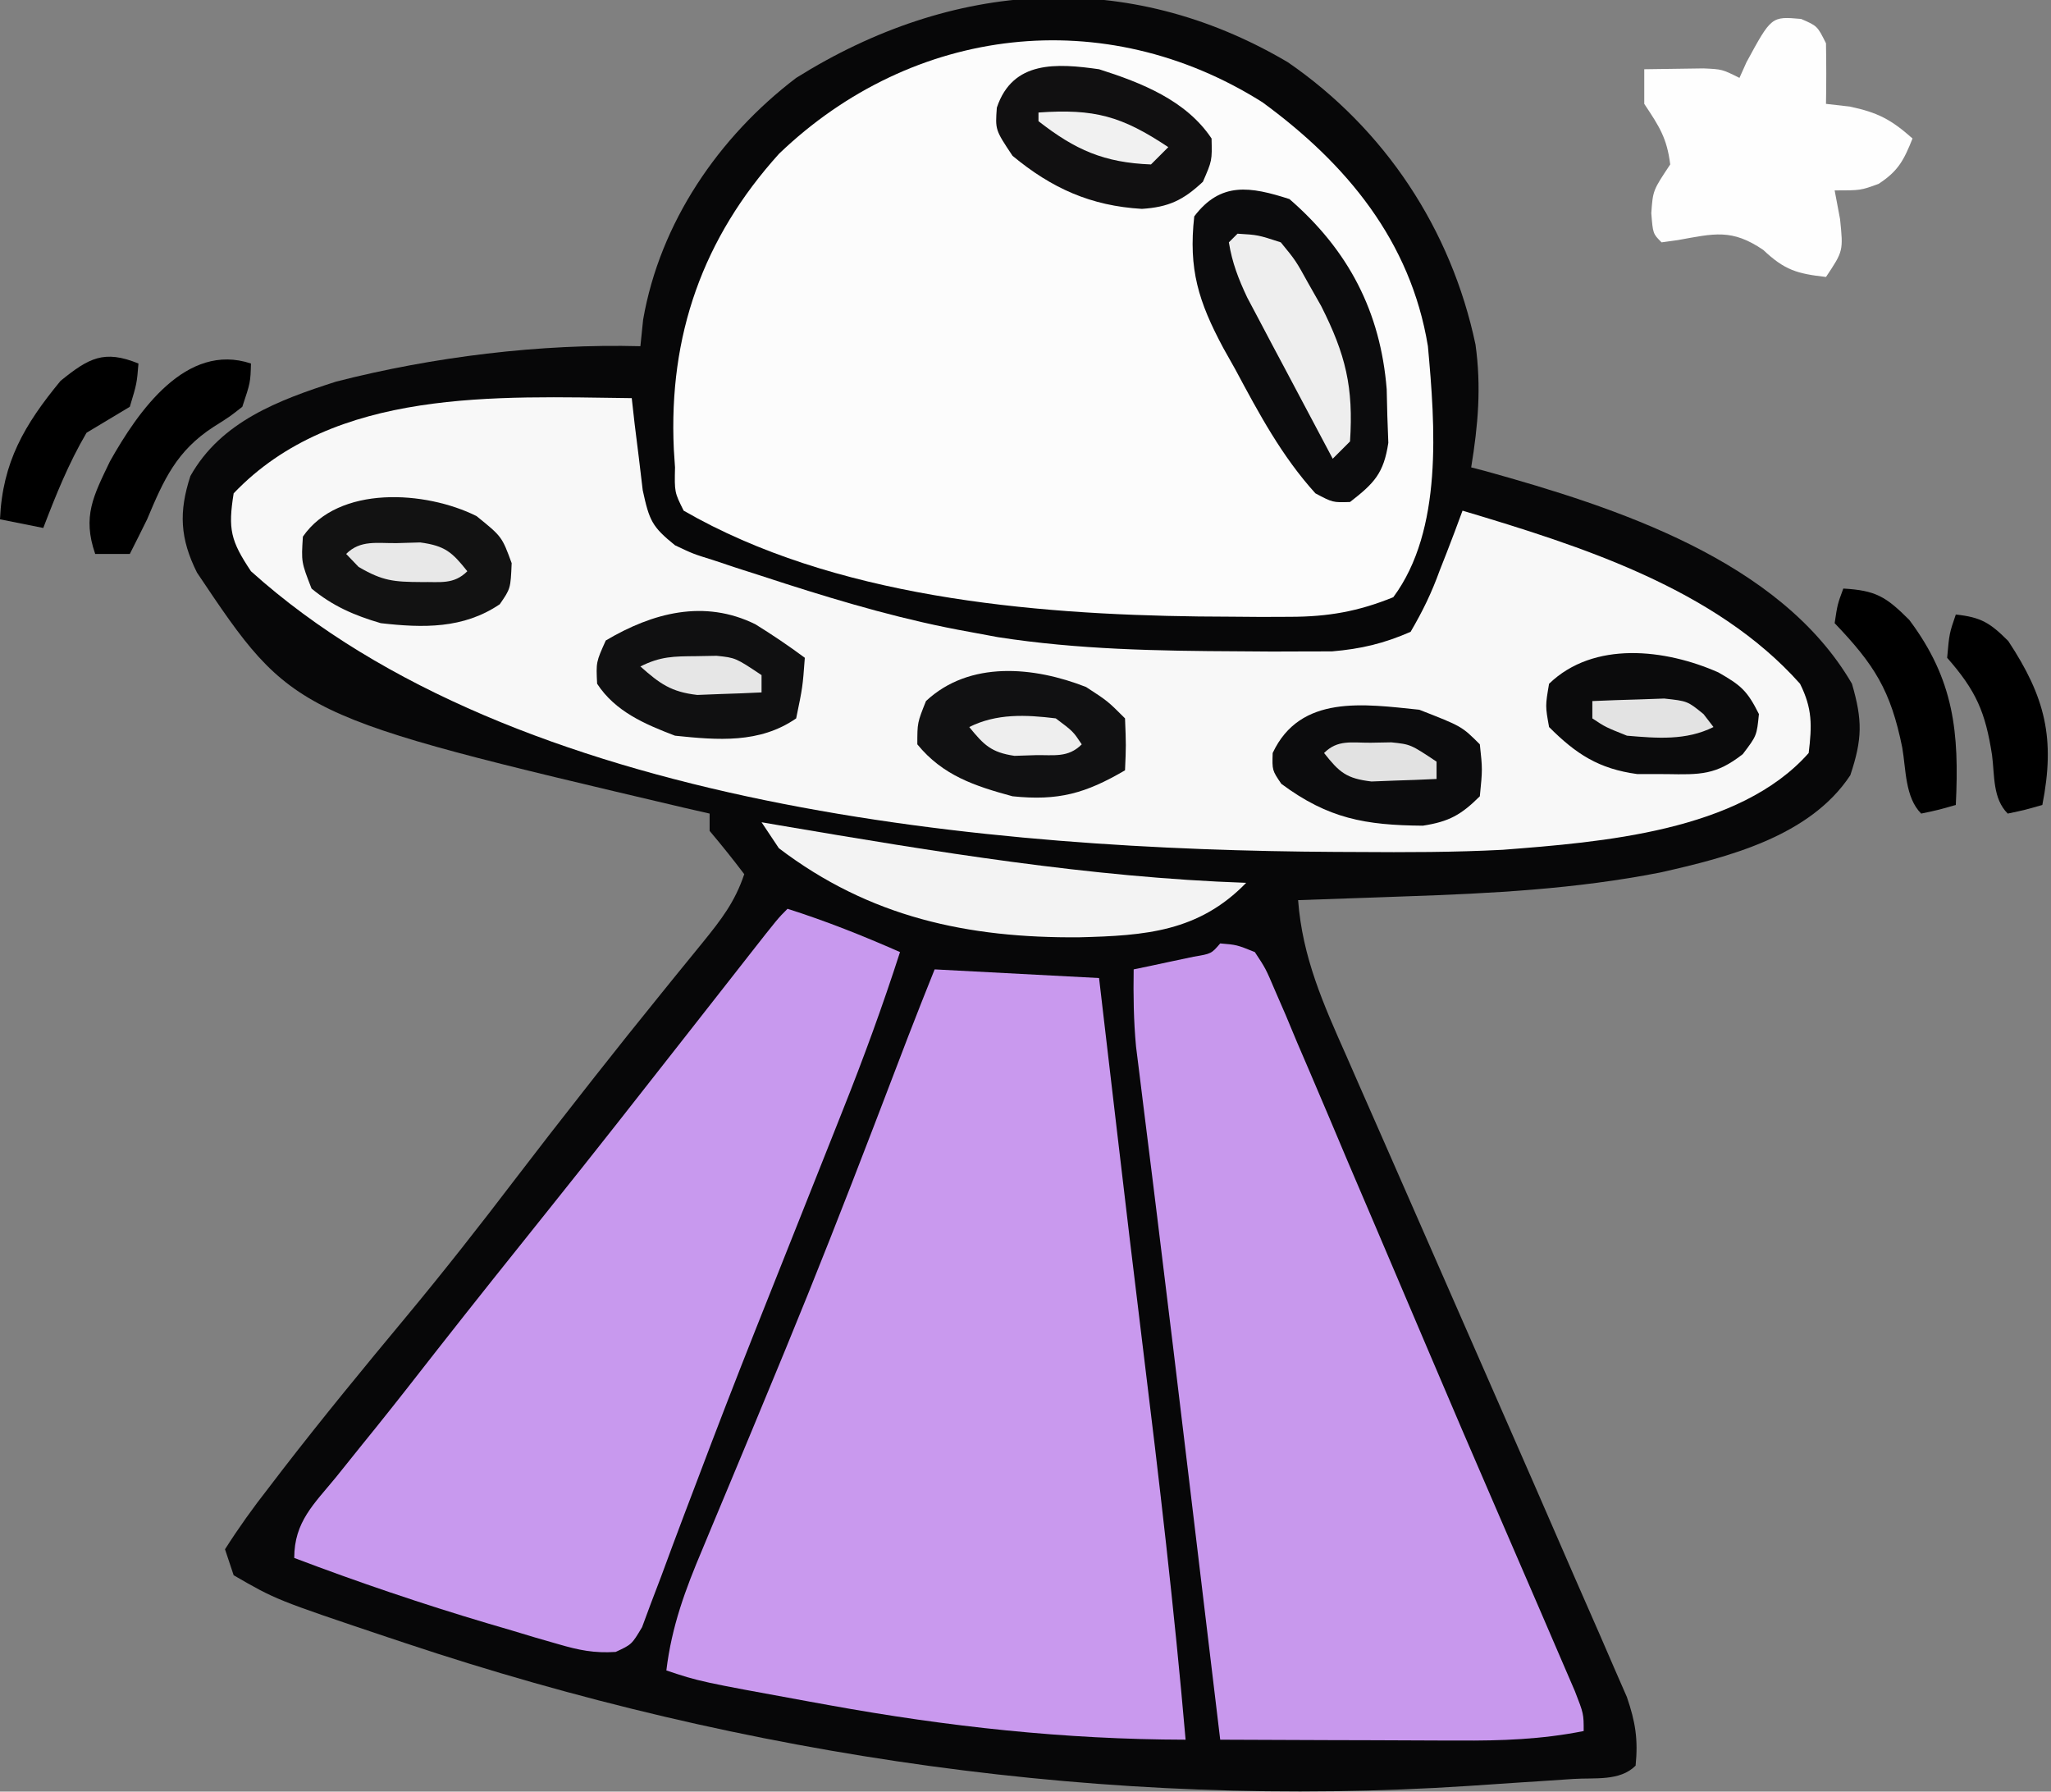
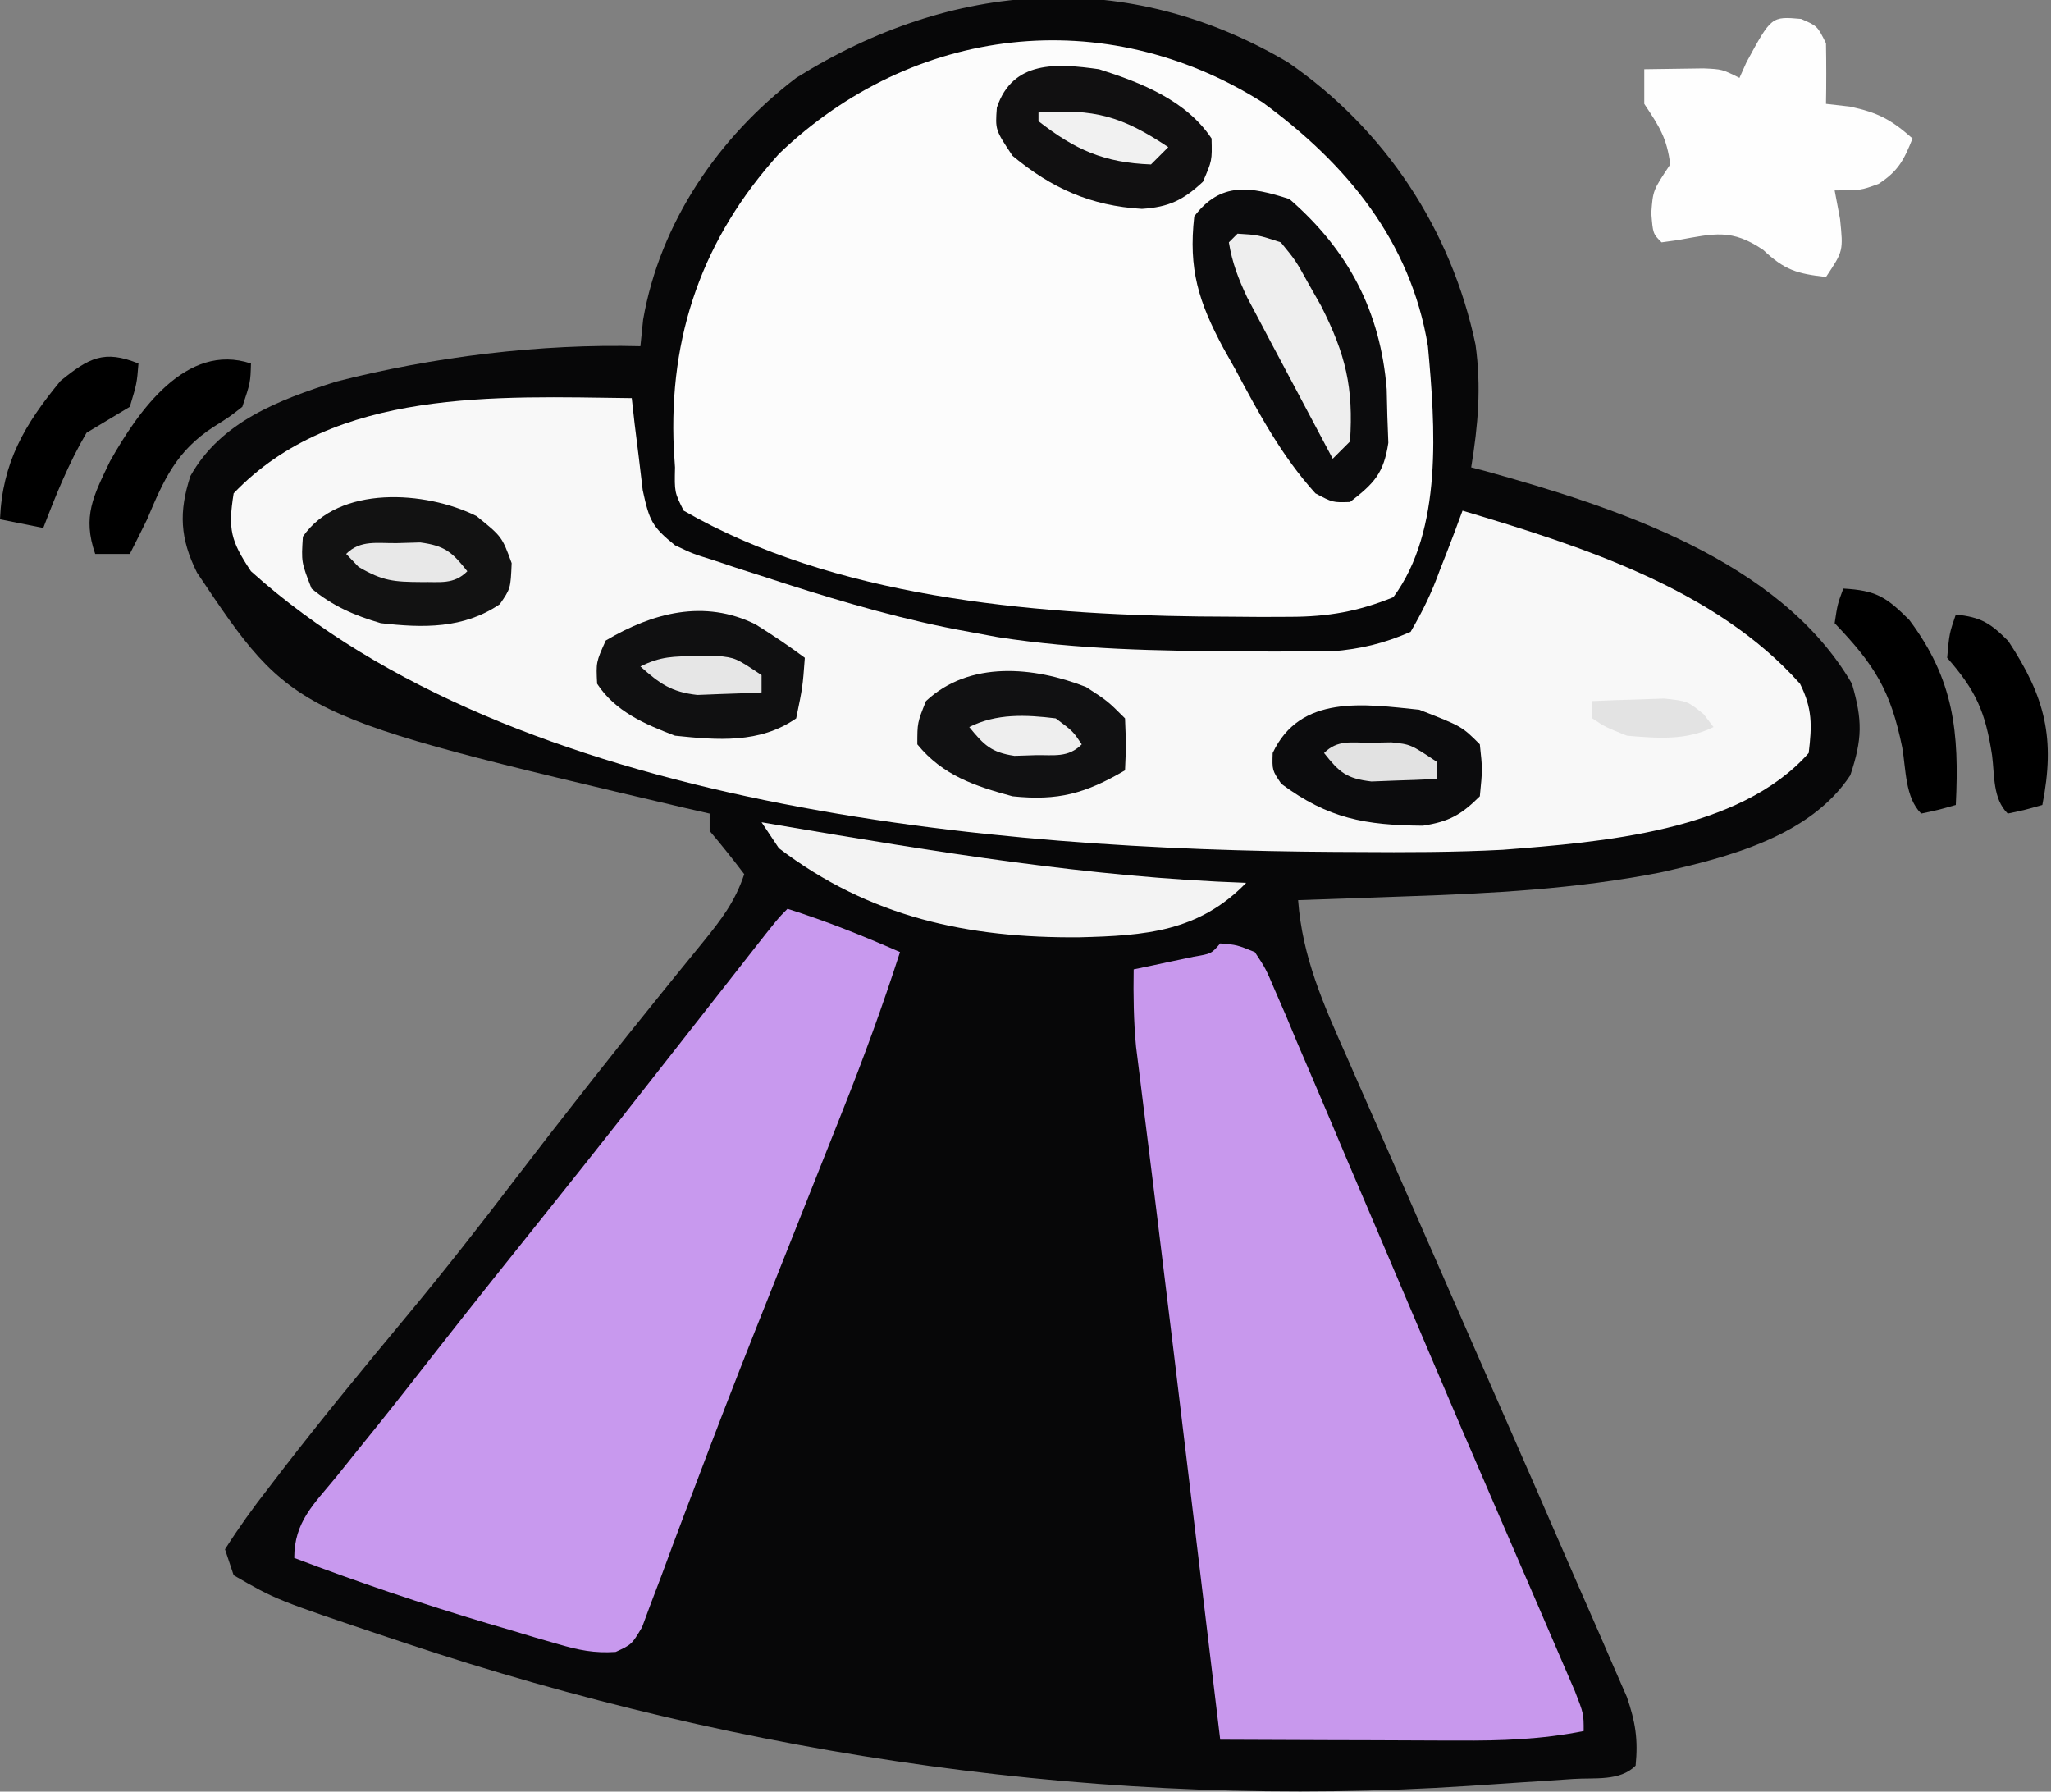
<svg xmlns="http://www.w3.org/2000/svg" width="237" height="207">
  <rect width="100%" height="100%" fill="#808080" stroke="none" />
  <path d="M0 0 C11.19 7.698 18.881 19.287 21.688 32.625 C22.372 37.531 21.987 41.937 21.188 46.812 C21.712 46.948 22.237 47.083 22.777 47.223 C37.884 51.42 56.895 57.542 65.188 71.812 C66.417 76.039 66.395 78.19 65 82.375 C60.334 89.462 50.812 91.873 43 93.625 C33.246 95.534 23.542 96.04 13.625 96.375 C11.826 96.44 11.826 96.44 9.99 96.506 C7.056 96.611 4.122 96.713 1.188 96.812 C1.688 103.434 4.108 108.833 6.789 114.859 C7.258 115.932 7.727 117.005 8.211 118.111 C9.216 120.408 10.226 122.704 11.239 124.998 C12.819 128.578 14.389 132.162 15.955 135.748 C18.547 141.678 21.146 147.605 23.747 153.531 C26.899 160.712 30.045 167.895 33.16 175.091 C34.106 177.269 35.063 179.443 36.02 181.616 C36.586 182.921 37.151 184.226 37.715 185.531 C38.197 186.634 38.679 187.737 39.176 188.873 C40.17 191.761 40.49 193.789 40.188 196.812 C38.358 198.642 35.453 198.182 32.984 198.348 C31.047 198.478 31.047 198.478 29.07 198.611 C28.39 198.655 27.71 198.698 27.009 198.742 C24.987 198.872 22.966 199.01 20.945 199.15 C-20.667 201.879 -62.571 195.804 -102.062 182.625 C-102.711 182.409 -103.359 182.193 -104.027 181.97 C-116.922 177.641 -116.922 177.641 -121.812 174.812 C-122.142 173.822 -122.472 172.833 -122.812 171.812 C-121.212 169.3 -119.581 167.025 -117.75 164.688 C-117.211 163.984 -116.671 163.28 -116.116 162.555 C-111.505 156.587 -106.715 150.766 -101.893 144.967 C-97.542 139.73 -93.355 134.397 -89.23 128.98 C-86.659 125.612 -84.056 122.27 -81.438 118.938 C-80.989 118.366 -80.541 117.795 -80.08 117.207 C-77.571 114.018 -75.04 110.85 -72.484 107.699 C-71.934 107.019 -71.384 106.339 -70.818 105.638 C-69.752 104.322 -68.682 103.008 -67.608 101.698 C-65.493 99.085 -63.885 97.029 -62.812 93.812 C-64.1 92.11 -65.434 90.442 -66.812 88.812 C-66.812 88.153 -66.812 87.493 -66.812 86.812 C-67.77 86.593 -68.728 86.374 -69.715 86.148 C-114.968 75.502 -114.968 75.502 -126.051 58.965 C-128.018 55.022 -128.162 51.949 -126.812 47.812 C-123.274 41.505 -116.578 39.019 -109.973 36.902 C-98.797 34.04 -86.376 32.504 -74.812 32.812 C-74.708 31.798 -74.604 30.784 -74.496 29.738 C-72.546 18.537 -65.772 8.623 -56.812 1.812 C-38.796 -9.467 -18.533 -10.931 0 0 Z " fill="#070708" transform="translate(148.812,7.188)" />
  <path d="M0 0 C9.723 7.105 17.135 16.047 19.125 28.188 C19.96 37.363 20.891 49.418 15.125 57.188 C11.063 58.838 7.597 59.443 3.23 59.453 C2.119 59.457 1.007 59.462 -0.138 59.466 C-1.895 59.452 -1.895 59.452 -3.688 59.438 C-5.508 59.425 -5.508 59.425 -7.366 59.413 C-26.872 59.171 -49.606 57.151 -66.875 47.188 C-67.938 45.062 -67.938 45.062 -67.875 42.188 C-67.92 41.499 -67.965 40.811 -68.012 40.102 C-68.629 26.94 -64.661 15.69 -55.84 5.938 C-40.386 -8.871 -18.242 -11.494 0 0 Z " fill="#FCFCFC" transform="translate(145.875,11.812)" />
  <path d="M0 0 C0.11 0.976 0.219 1.952 0.332 2.957 C0.491 4.229 0.649 5.502 0.812 6.812 C0.963 8.077 1.114 9.342 1.27 10.645 C2.033 14.152 2.333 14.846 5 17 C7.082 17.989 7.082 17.989 9.43 18.719 C10.301 19.01 11.172 19.301 12.07 19.601 C12.995 19.898 13.921 20.194 14.875 20.5 C15.826 20.809 16.777 21.118 17.757 21.436 C24.77 23.681 31.743 25.704 39 27 C40.645 27.306 40.645 27.306 42.324 27.617 C51.574 29.052 60.772 29.207 70.125 29.25 C71.395 29.259 72.664 29.269 73.973 29.278 C75.784 29.272 75.784 29.272 77.633 29.266 C78.714 29.263 79.796 29.261 80.911 29.259 C84.271 28.977 86.909 28.348 90 27 C91.437 24.535 92.421 22.509 93.375 19.875 C93.764 18.887 93.764 18.887 94.16 17.879 C94.794 16.26 95.4 14.631 96 13 C109.659 17.082 125.235 22.018 135 33 C136.437 35.875 136.382 37.819 136 41 C127.99 50.078 112.031 51.3 100.632 52.184 C95.047 52.473 89.466 52.481 83.875 52.438 C83.014 52.434 82.153 52.431 81.266 52.427 C41.933 52.206 -13.429 47.501 -44 20 C-46.35 16.474 -46.664 15.15 -46 11 C-34.359 -1.209 -15.535 -0.186 0 0 Z " fill="#F8F8F8" transform="translate(73,46)" />
-   <path d="M0 0 C6.27 0.33 12.54 0.66 19 1 C19.242 3.072 19.485 5.143 19.734 7.277 C19.983 9.4 20.232 11.522 20.481 13.645 C20.661 15.175 20.84 16.706 21.019 18.237 C22.022 26.783 23.034 35.327 24.086 43.867 C25.936 58.894 27.696 73.914 29 89 C14.978 88.971 1.52 87.498 -12.25 85 C-13.01 84.863 -13.769 84.725 -14.552 84.583 C-27.142 82.286 -27.142 82.286 -31 81 C-30.384 75.894 -28.811 71.661 -26.824 66.973 C-26.342 65.812 -26.342 65.812 -25.85 64.627 C-25.159 62.966 -24.466 61.306 -23.77 59.646 C-21.938 55.274 -20.127 50.893 -18.316 46.512 C-17.769 45.187 -17.769 45.187 -17.21 43.836 C-13.73 35.394 -10.398 26.899 -7.125 18.375 C-6.875 17.723 -6.625 17.072 -6.367 16.401 C-5.266 13.533 -4.169 10.664 -3.075 7.794 C-2.072 5.188 -1.037 2.593 0 0 Z " fill="#C999EE" transform="translate(108,112)" />
  <path d="M0 0 C1.917 0.161 1.917 0.161 4 1 C5.253 2.897 5.253 2.897 6.327 5.423 C6.74 6.373 7.152 7.322 7.577 8.3 C8.012 9.343 8.446 10.386 8.895 11.461 C9.359 12.543 9.824 13.624 10.303 14.738 C11.821 18.278 13.317 21.826 14.812 25.375 C15.845 27.796 16.879 30.216 17.914 32.636 C19.983 37.476 22.043 42.319 24.097 47.166 C26.656 53.201 29.245 59.223 31.852 65.238 C32.891 67.642 33.93 70.046 34.97 72.449 C35.613 73.938 36.257 75.426 36.902 76.914 C37.781 78.945 38.655 80.978 39.527 83.012 C40.009 84.13 40.491 85.249 40.988 86.401 C42 89 42 89 42 91 C37.157 91.968 32.459 92.131 27.539 92.098 C26.748 92.096 25.958 92.095 25.143 92.093 C22.637 92.088 20.131 92.075 17.625 92.062 C15.918 92.057 14.211 92.053 12.504 92.049 C8.336 92.038 4.168 92.021 0 92 C-0.066 91.447 -0.133 90.894 -0.201 90.324 C-0.777 85.513 -1.354 80.702 -1.931 75.892 C-2.479 71.325 -3.026 66.758 -3.573 62.19 C-4.797 51.973 -6.024 41.756 -7.289 31.543 C-7.477 30.02 -7.665 28.497 -7.853 26.974 C-8.192 24.225 -8.536 21.476 -8.882 18.727 C-9.032 17.512 -9.182 16.298 -9.336 15.047 C-9.465 14.014 -9.595 12.981 -9.728 11.917 C-10.007 8.927 -10.048 6.001 -10 3 C-9.043 2.801 -9.043 2.801 -8.066 2.598 C-7.24 2.421 -6.414 2.244 -5.562 2.062 C-4.739 1.888 -3.915 1.714 -3.066 1.535 C-1.023 1.192 -1.023 1.192 0 0 Z " fill="#C898ED" transform="translate(141,109)" />
  <path d="M0 0 C4.472 1.418 8.711 3.113 13 5 C11.005 11.193 8.787 17.259 6.375 23.301 C6.031 24.168 5.688 25.035 5.334 25.928 C4.225 28.724 3.113 31.518 2 34.312 C0.464 38.17 -1.071 42.028 -2.605 45.887 C-2.984 46.838 -3.362 47.789 -3.752 48.77 C-6.027 54.501 -8.251 60.249 -10.426 66.02 C-10.926 67.336 -11.427 68.653 -11.928 69.969 C-12.831 72.354 -13.722 74.744 -14.6 77.138 C-15.194 78.698 -15.194 78.698 -15.801 80.289 C-16.132 81.183 -16.464 82.077 -16.806 82.999 C-18 85 -18 85 -19.857 85.859 C-22.333 86.022 -24.11 85.657 -26.492 84.961 C-27.788 84.588 -27.788 84.588 -29.111 84.208 C-30.023 83.933 -30.935 83.658 -31.875 83.375 C-32.807 83.102 -33.739 82.828 -34.7 82.546 C-42.238 80.304 -49.648 77.792 -57 75 C-57 70.821 -54.722 68.781 -52.188 65.688 C-51.169 64.419 -50.151 63.151 -49.133 61.883 C-48.61 61.236 -48.087 60.589 -47.548 59.923 C-45.189 56.993 -42.878 54.026 -40.562 51.062 C-36.238 45.549 -31.866 40.075 -27.483 34.608 C-22.276 28.108 -17.135 21.557 -12 15 C-9.959 12.395 -7.917 9.791 -5.875 7.188 C-5.401 6.582 -4.927 5.977 -4.439 5.353 C-1.113 1.113 -1.113 1.113 0 0 Z " fill="#C899EE" transform="translate(91,105)" />
  <path d="M0 0 C1.875 0.812 1.875 0.812 2.875 2.812 C2.915 5.145 2.918 7.48 2.875 9.812 C3.783 9.916 4.69 10.019 5.625 10.125 C8.895 10.817 10.412 11.634 12.875 13.812 C11.878 16.306 11.224 17.587 8.938 19.062 C6.875 19.812 6.875 19.812 3.875 19.812 C4.081 20.906 4.287 21.999 4.5 23.125 C4.875 26.812 4.875 26.812 2.875 29.812 C-0.459 29.431 -1.888 29.036 -4.375 26.688 C-8.001 24.216 -10.055 24.797 -14.234 25.551 C-14.858 25.637 -15.482 25.724 -16.125 25.812 C-17.125 24.812 -17.125 24.812 -17.312 22.438 C-17.125 19.812 -17.125 19.812 -15.125 16.812 C-15.504 13.778 -16.375 12.437 -18.125 9.812 C-18.125 8.492 -18.125 7.173 -18.125 5.812 C-16.667 5.785 -15.208 5.766 -13.75 5.75 C-12.938 5.738 -12.126 5.727 -11.289 5.715 C-9.125 5.812 -9.125 5.812 -7.125 6.812 C-6.857 6.214 -6.589 5.616 -6.312 5 C-3.434 -0.303 -3.434 -0.303 0 0 Z " fill="#FEFEFE" transform="translate(208.125,2.188)" />
  <path d="M0 0 C6.824 5.913 10.52 13.013 11.238 21.973 C11.263 22.992 11.287 24.012 11.312 25.062 C11.35 26.085 11.387 27.107 11.426 28.16 C10.896 31.695 9.786 32.839 7 35 C5 35.062 5 35.062 3 34 C-0.898 29.695 -3.527 24.774 -6.25 19.688 C-6.938 18.463 -6.938 18.463 -7.641 17.213 C-10.517 11.841 -11.683 8.1 -11 2 C-7.942 -2.037 -4.516 -1.454 0 0 Z " fill="#0C0C0D" transform="translate(149,23)" />
  <path d="M0 0 C0.7 0.12 1.4 0.241 2.122 0.365 C19.924 3.385 37.929 6.376 56 7 C50.521 12.649 44.334 13.105 36.732 13.292 C23.854 13.405 12.491 10.98 2 3 C1.34 2.01 0.68 1.02 0 0 Z " fill="#F3F3F3" transform="translate(88,95)" />
  <path d="M0 0 C4.905 1.56 10.064 3.596 13 8 C13.062 10.562 13.062 10.562 12 13 C9.741 15.118 8.054 15.932 4.949 16.133 C-0.942 15.787 -5.468 13.761 -10 10 C-12 7 -12 7 -11.812 4.438 C-9.988 -1.037 -4.897 -0.695 0 0 Z " fill="#111011" transform="translate(127,8)" />
  <path d="M0 0 C2.938 2.375 2.938 2.375 4.062 5.438 C3.938 8.375 3.938 8.375 2.688 10.188 C-1.518 13.041 -6.184 12.933 -11.062 12.375 C-14.099 11.485 -16.616 10.401 -19.062 8.375 C-20.25 5.312 -20.25 5.312 -20.062 2.375 C-15.938 -3.606 -5.875 -2.931 0 0 Z " fill="#121212" transform="translate(55.062,59.625)" />
  <path d="M0 0 C1.968 1.222 3.857 2.492 5.715 3.875 C5.465 7.25 5.465 7.25 4.715 10.875 C0.492 13.801 -4.363 13.388 -9.285 12.875 C-12.784 11.539 -16.185 10.087 -18.285 6.875 C-18.41 4.375 -18.41 4.375 -17.285 1.875 C-11.849 -1.343 -5.904 -2.907 0 0 Z " fill="#101011" transform="translate(87.285,72.125)" />
  <path d="M0 0 C2.5 1.625 2.5 1.625 4.5 3.625 C4.625 6.75 4.625 6.75 4.5 9.625 C-0.076 12.304 -3.209 13.172 -8.5 12.625 C-12.868 11.44 -16.567 10.219 -19.5 6.625 C-19.5 4.125 -19.5 4.125 -18.5 1.625 C-13.464 -3.086 -6.01 -2.361 0 0 Z " fill="#111112" transform="translate(125.5,79.375)" />
  <path d="M0 0 C4.917 1.917 4.917 1.917 7 4 C7.312 6.875 7.312 6.875 7 10 C4.835 12.15 3.443 12.932 0.414 13.398 C-6.223 13.343 -10.503 12.595 -15.938 8.562 C-17 7 -17 7 -16.938 5 C-13.751 -1.798 -6.376 -0.655 0 0 Z " fill="#0C0C0D" transform="translate(164,82)" />
-   <path d="M0 0 C2.59 1.487 3.318 2.073 4.688 4.812 C4.438 7.312 4.438 7.312 2.824 9.441 C-0.277 11.873 -2.097 11.818 -6 11.75 C-7.112 11.749 -8.225 11.747 -9.371 11.746 C-13.816 11.142 -16.428 9.447 -19.562 6.312 C-20 3.875 -20 3.875 -19.562 1.312 C-14.399 -3.679 -6.124 -2.71 0 0 Z " fill="#0B0B0C" transform="translate(198.562,77.688)" />
  <path d="M0 0 C-0.062 2.188 -0.062 2.188 -1 5 C-2.484 6.164 -2.484 6.164 -4.312 7.312 C-8.596 10.086 -10.073 13.407 -12 18 C-12.658 19.337 -13.323 20.672 -14 22 C-15.32 22 -16.64 22 -18 22 C-19.498 17.664 -18.21 15.3 -16.301 11.316 C-13.027 5.486 -7.477 -2.492 0 0 Z " fill="#000000" transform="translate(29,42)" />
  <path d="M0 0 C3.745 0.214 4.922 0.922 7.625 3.625 C12.801 10.532 13.41 16.612 13 25 C11.062 25.562 11.062 25.562 9 26 C7.13 24.13 7.249 20.887 6.812 18.375 C5.473 11.75 3.58 8.789 -1 4 C-0.672 1.82 -0.672 1.82 0 0 Z " fill="#000000" transform="translate(213,68)" />
  <path d="M0 0 C2.363 0.141 2.363 0.141 5 1 C6.73 3.109 6.73 3.109 8.188 5.75 C8.676 6.611 9.165 7.472 9.668 8.359 C12.502 13.978 13.41 17.742 13 24 C12.34 24.66 11.68 25.32 11 26 C9.18 22.587 7.371 19.169 5.562 15.75 C4.788 14.298 4.788 14.298 3.998 12.816 C3.505 11.882 3.012 10.947 2.504 9.984 C2.048 9.126 1.593 8.267 1.123 7.382 C0.106 5.226 -0.623 3.35 -1 1 C-0.67 0.67 -0.34 0.34 0 0 Z " fill="#EEEEEE" transform="translate(143,27)" />
  <path d="M0 0 C2.913 0.312 3.961 0.961 6.062 3.062 C10.359 9.577 11.507 14.326 10 22 C8.062 22.562 8.062 22.562 6 23 C4.25 21.25 4.498 18.631 4.188 16.25 C3.422 11.276 2.345 8.806 -1 5 C-0.75 2.188 -0.75 2.188 0 0 Z " fill="#000000" transform="translate(226,71)" />
  <path d="M0 0 C-0.188 2.312 -0.188 2.312 -1 5 C-2.663 6.006 -4.33 7.006 -6 8 C-8.063 11.515 -9.546 15.198 -11 19 C-12.65 18.67 -14.3 18.34 -16 18 C-15.719 11.407 -13.171 7.058 -9 2 C-5.743 -0.636 -3.976 -1.62 0 0 Z " fill="#000000" transform="translate(16,42)" />
  <path d="M0 0 C6.463 -0.454 9.609 0.406 15 4 C14.34 4.66 13.68 5.32 13 6 C7.574 5.791 4.258 4.324 0 1 C0 0.67 0 0.34 0 0 Z " fill="#F1F1F1" transform="translate(120,13)" />
  <path d="M0 0 C1.77 -0.081 3.541 -0.139 5.312 -0.188 C6.299 -0.222 7.285 -0.257 8.301 -0.293 C11 0 11 0 12.855 1.512 C13.233 2.003 13.611 2.494 14 3 C10.83 4.585 7.46 4.294 4 4 C1.5 3 1.5 3 0 2 C0 1.34 0 0.68 0 0 Z " fill="#E3E3E3" transform="translate(184,81)" />
  <path d="M0 0 C0.782 -0.014 1.565 -0.028 2.371 -0.043 C4.562 0.188 4.562 0.188 7.562 2.188 C7.562 2.848 7.562 3.507 7.562 4.188 C5.98 4.269 4.396 4.327 2.812 4.375 C1.49 4.427 1.49 4.427 0.141 4.48 C-2.884 4.137 -4.193 3.185 -6.438 1.188 C-4.098 0.018 -2.604 0.021 0 0 Z " fill="#E6E6E6" transform="translate(80.438,75.812)" />
  <path d="M0 0 C0.791 -0.014 1.583 -0.028 2.398 -0.043 C4.625 0.188 4.625 0.188 7.625 2.188 C7.625 2.848 7.625 3.507 7.625 4.188 C6.022 4.269 4.417 4.327 2.812 4.375 C1.919 4.41 1.026 4.445 0.105 4.48 C-2.791 4.138 -3.601 3.434 -5.375 1.188 C-3.795 -0.392 -2.18 0.018 0 0 Z " fill="#E2E2E2" transform="translate(158.375,85.812)" />
  <path d="M0 0 C0.884 -0.026 1.769 -0.052 2.68 -0.078 C5.535 0.305 6.365 1.035 8.125 3.25 C6.555 4.82 4.983 4.457 2.812 4.5 C-0.364 4.48 -1.64 4.388 -4.438 2.75 C-4.912 2.255 -5.386 1.76 -5.875 1.25 C-4.217 -0.408 -2.272 0.04 0 0 Z " fill="#E8E8E8" transform="translate(45.875,62.75)" />
  <path d="M0 0 C2 1.5 2 1.5 3 3 C1.421 4.579 -0.194 4.208 -2.375 4.25 C-3.562 4.289 -3.562 4.289 -4.773 4.328 C-7.47 3.931 -8.307 3.075 -10 1 C-6.83 -0.585 -3.453 -0.424 0 0 Z " fill="#EEEEEE" transform="translate(122,83)" />
</svg>